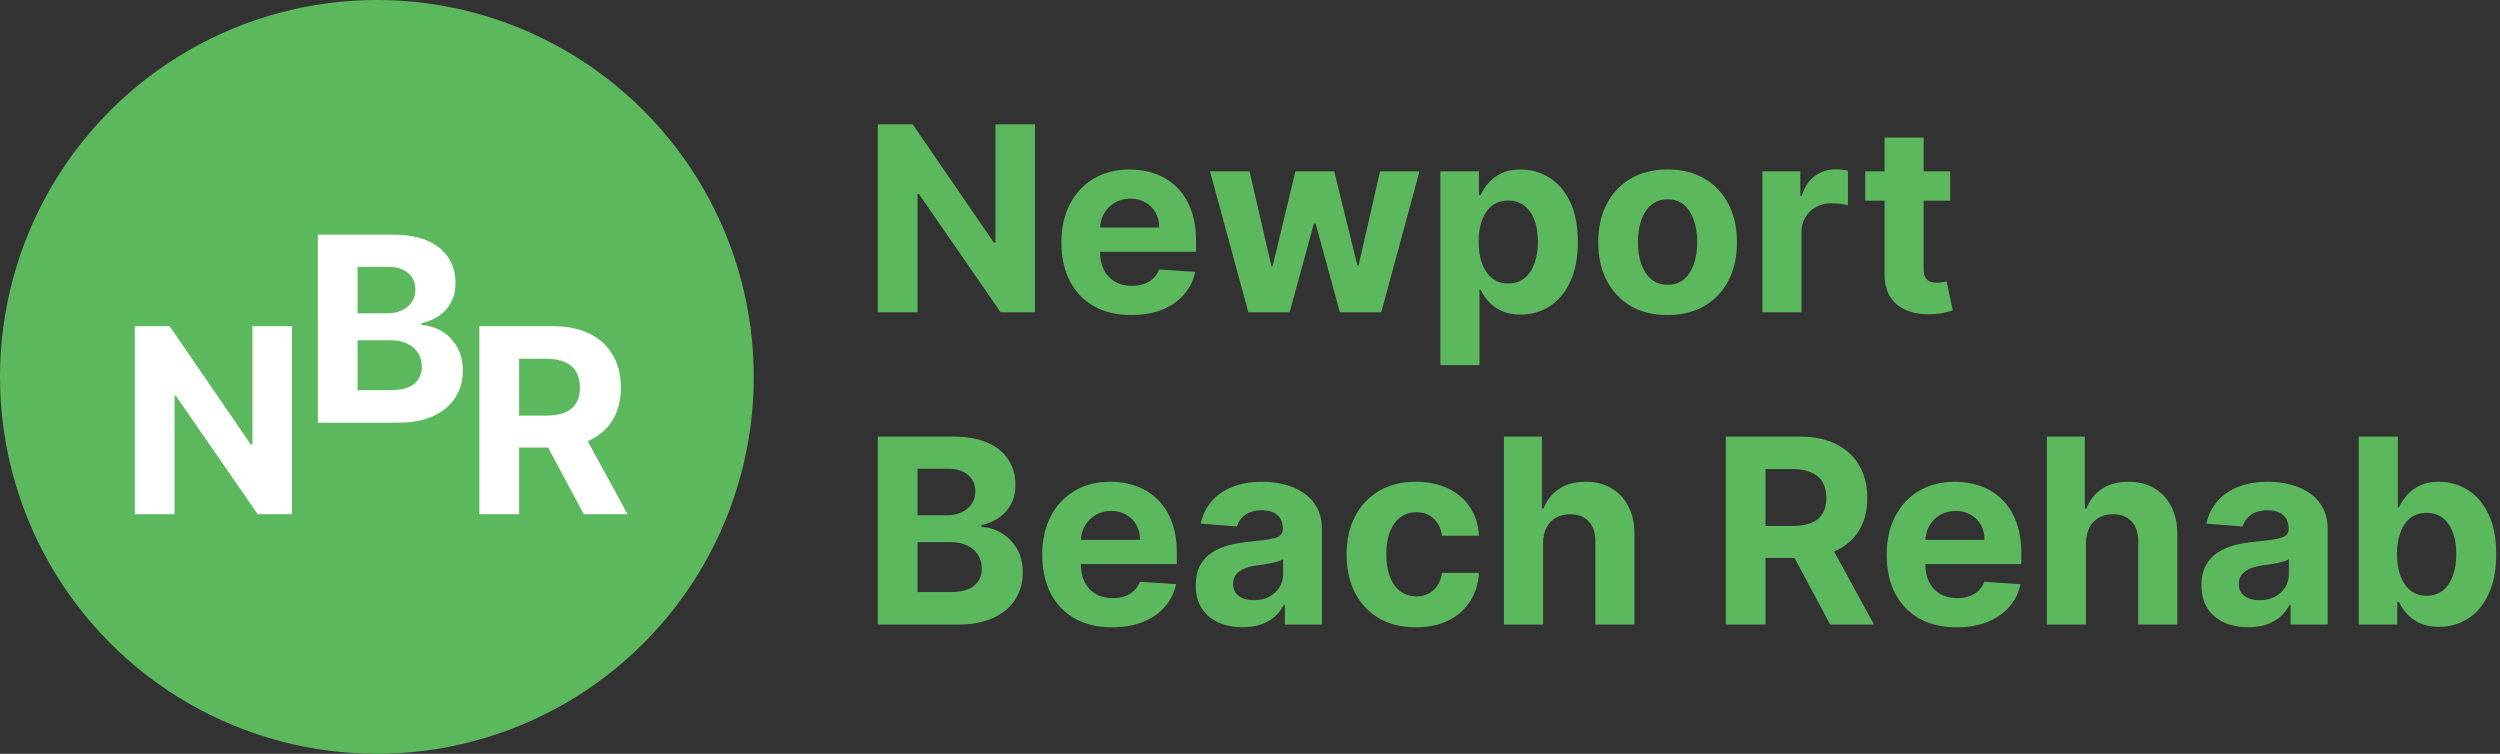
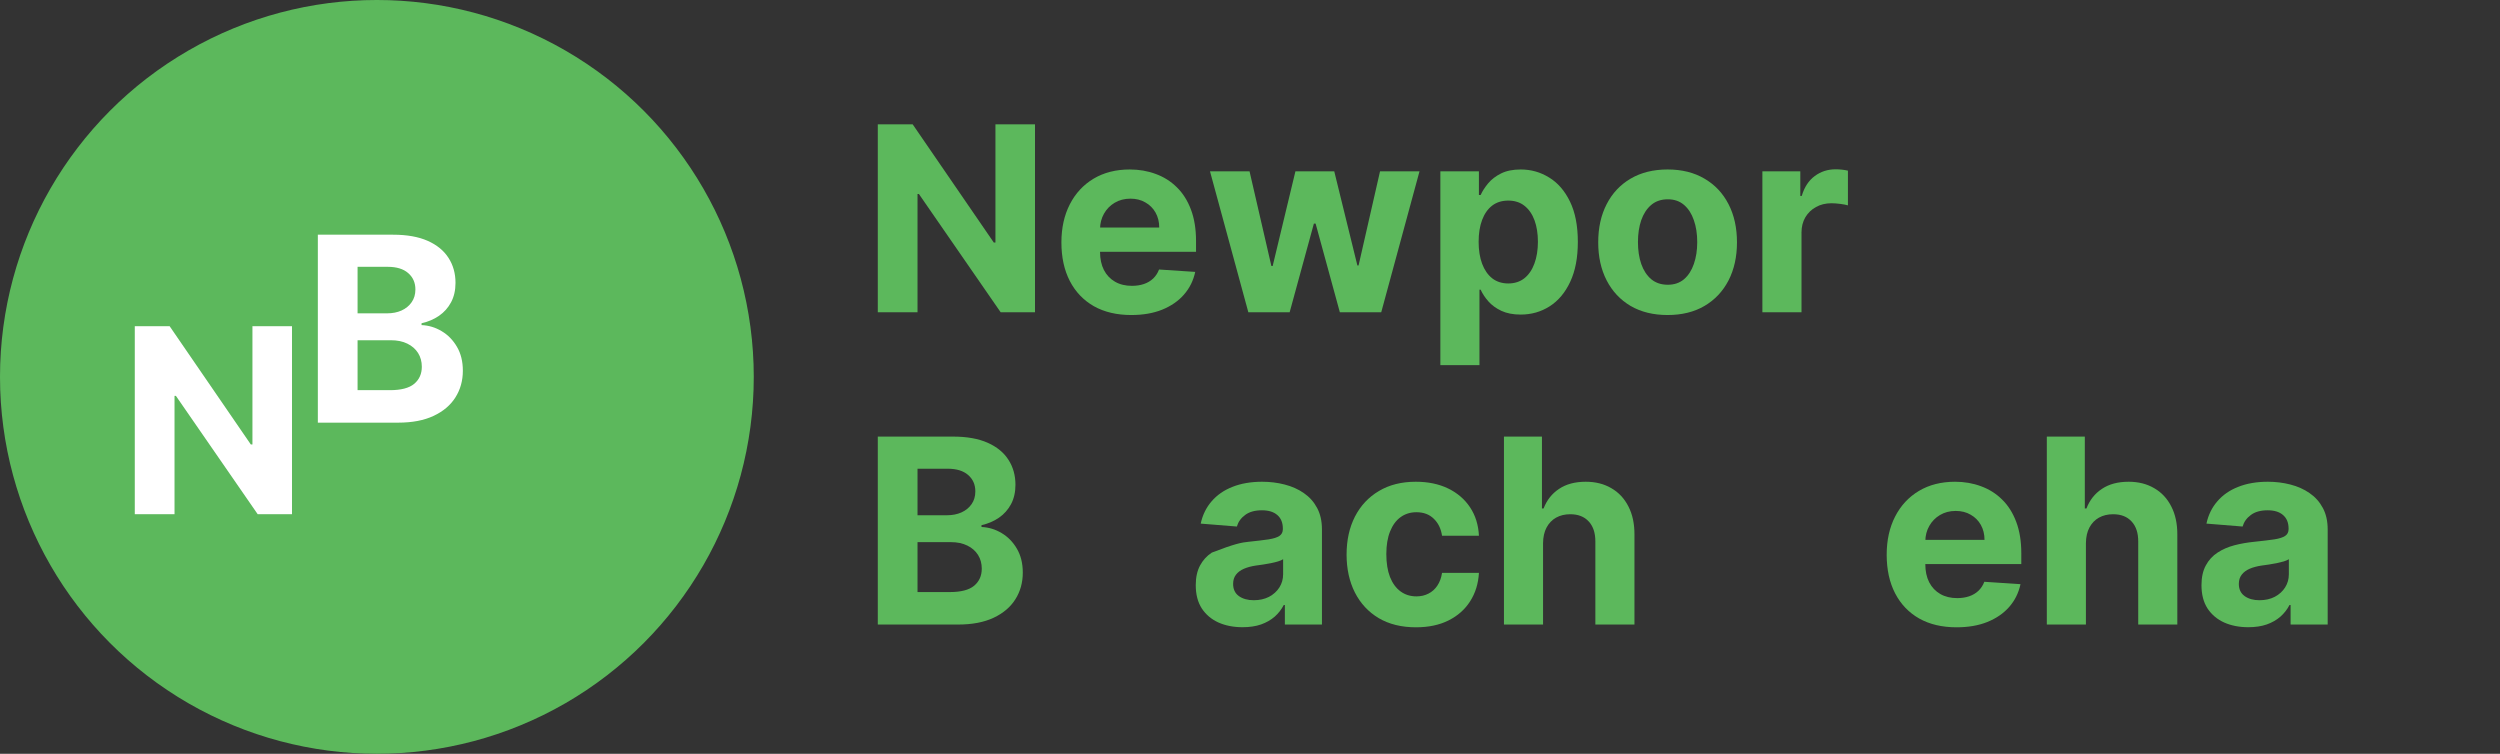
<svg xmlns="http://www.w3.org/2000/svg" width="199" height="60" viewBox="0 0 199 60" fill="none">
  <rect x="0" y="0" width="199" height="60" fill="#333333" stroke="none" />
-   <path d="M187.756 49.714V34.753H190.868V40.378H190.963C191.099 40.076 191.296 39.77 191.554 39.458C191.817 39.141 192.158 38.878 192.577 38.669C193.001 38.455 193.527 38.347 194.155 38.347C194.973 38.347 195.728 38.562 196.42 38.99C197.111 39.414 197.664 40.054 198.078 40.911C198.492 41.764 198.699 42.833 198.699 44.118C198.699 45.37 198.497 46.427 198.093 47.289C197.693 48.146 197.148 48.796 196.456 49.239C195.77 49.678 195 49.897 194.148 49.897C193.544 49.897 193.03 49.797 192.606 49.597C192.188 49.398 191.844 49.147 191.576 48.845C191.308 48.538 191.104 48.229 190.963 47.917H190.824V49.714H187.756ZM190.802 44.104C190.802 44.771 190.895 45.353 191.08 45.85C191.265 46.347 191.533 46.734 191.883 47.011C192.234 47.284 192.66 47.42 193.162 47.42C193.668 47.42 194.097 47.282 194.447 47.004C194.798 46.722 195.063 46.332 195.244 45.835C195.429 45.334 195.521 44.757 195.521 44.104C195.521 43.456 195.431 42.886 195.251 42.395C195.071 41.903 194.805 41.518 194.455 41.24C194.104 40.963 193.673 40.824 193.162 40.824C192.655 40.824 192.227 40.958 191.876 41.226C191.53 41.493 191.265 41.873 191.08 42.365C190.895 42.857 190.802 43.437 190.802 44.104Z" fill="#5CB85C" />
  <path d="M178.964 49.926C178.248 49.926 177.61 49.802 177.05 49.554C176.49 49.3 176.047 48.928 175.72 48.436C175.399 47.939 175.238 47.321 175.238 46.58C175.238 45.957 175.353 45.433 175.582 45.01C175.811 44.586 176.122 44.245 176.517 43.987C176.911 43.729 177.359 43.534 177.861 43.403C178.367 43.271 178.898 43.179 179.453 43.125C180.106 43.057 180.632 42.993 181.031 42.935C181.431 42.872 181.72 42.779 181.901 42.657C182.081 42.536 182.171 42.355 182.171 42.117V42.073C182.171 41.61 182.025 41.252 181.733 40.999C181.445 40.746 181.036 40.619 180.505 40.619C179.945 40.619 179.5 40.743 179.168 40.992C178.837 41.235 178.618 41.542 178.511 41.912L175.633 41.679C175.779 40.997 176.066 40.407 176.495 39.911C176.923 39.409 177.476 39.024 178.153 38.757C178.835 38.484 179.624 38.347 180.52 38.347C181.143 38.347 181.74 38.42 182.31 38.567C182.884 38.713 183.393 38.939 183.836 39.246C184.285 39.553 184.638 39.947 184.896 40.429C185.154 40.907 185.283 41.479 185.283 42.146V49.714H182.332V48.158H182.244C182.064 48.509 181.823 48.818 181.521 49.086C181.219 49.349 180.856 49.556 180.432 49.707C180.009 49.853 179.519 49.926 178.964 49.926ZM179.855 47.778C180.313 47.778 180.717 47.688 181.068 47.508C181.418 47.323 181.694 47.075 181.893 46.763C182.093 46.451 182.193 46.098 182.193 45.704V44.513C182.095 44.576 181.961 44.635 181.791 44.688C181.625 44.737 181.438 44.783 181.229 44.827C181.019 44.866 180.81 44.903 180.6 44.937C180.391 44.966 180.201 44.993 180.03 45.017C179.665 45.071 179.346 45.156 179.074 45.273C178.801 45.39 178.589 45.548 178.438 45.748C178.287 45.942 178.211 46.186 178.211 46.478C178.211 46.902 178.365 47.226 178.672 47.45C178.983 47.669 179.378 47.778 179.855 47.778Z" fill="#5CB85C" />
  <path d="M166.039 43.227V49.714H162.927V34.753H165.951V40.473H166.083C166.336 39.811 166.745 39.292 167.31 38.917C167.875 38.537 168.584 38.347 169.436 38.347C170.215 38.347 170.895 38.518 171.474 38.859C172.059 39.195 172.512 39.679 172.833 40.312C173.159 40.941 173.32 41.693 173.315 42.57V49.714H170.203V43.125C170.208 42.433 170.033 41.895 169.677 41.511C169.326 41.126 168.835 40.933 168.201 40.933C167.778 40.933 167.403 41.023 167.076 41.204C166.755 41.384 166.502 41.647 166.317 41.993C166.137 42.334 166.044 42.745 166.039 43.227Z" fill="#5CB85C" />
  <path d="M155.746 49.933C154.592 49.933 153.598 49.7 152.766 49.232C151.938 48.76 151.3 48.093 150.852 47.23C150.404 46.364 150.18 45.339 150.18 44.155C150.18 43.001 150.404 41.988 150.852 41.116C151.3 40.244 151.93 39.565 152.744 39.078C153.562 38.591 154.521 38.347 155.622 38.347C156.362 38.347 157.051 38.467 157.689 38.705C158.332 38.939 158.892 39.292 159.369 39.765C159.852 40.237 160.227 40.831 160.494 41.547C160.762 42.258 160.896 43.091 160.896 44.045V44.9H151.421V42.972H157.967C157.967 42.523 157.869 42.127 157.675 41.781C157.48 41.435 157.21 41.165 156.864 40.97C156.523 40.77 156.126 40.67 155.673 40.67C155.201 40.67 154.782 40.78 154.417 40.999C154.056 41.214 153.774 41.503 153.569 41.868C153.365 42.229 153.26 42.631 153.255 43.074V44.907C153.255 45.463 153.357 45.942 153.562 46.347C153.771 46.751 154.066 47.062 154.446 47.282C154.826 47.501 155.276 47.61 155.797 47.61C156.143 47.61 156.46 47.562 156.747 47.464C157.034 47.367 157.28 47.221 157.485 47.026C157.689 46.831 157.845 46.593 157.952 46.31L160.831 46.5C160.684 47.192 160.385 47.795 159.932 48.312C159.484 48.823 158.904 49.222 158.193 49.51C157.487 49.792 156.671 49.933 155.746 49.933Z" fill="#5CB85C" />
-   <path d="M137.372 49.714V34.753H143.274C144.404 34.753 145.369 34.955 146.167 35.36C146.971 35.759 147.582 36.326 148.001 37.062C148.425 37.792 148.636 38.652 148.636 39.64C148.636 40.634 148.422 41.489 147.994 42.205C147.565 42.916 146.944 43.461 146.131 43.841C145.322 44.221 144.343 44.411 143.194 44.411H139.242V41.868H142.683C143.287 41.868 143.788 41.786 144.188 41.62C144.587 41.455 144.884 41.206 145.079 40.875C145.278 40.544 145.378 40.132 145.378 39.64C145.378 39.144 145.278 38.725 145.079 38.384C144.884 38.043 144.584 37.785 144.18 37.61C143.781 37.429 143.277 37.339 142.668 37.339H140.535V49.714H137.372ZM145.451 42.906L149.17 49.714H145.678L142.04 42.906H145.451Z" fill="#5CB85C" />
  <path d="M122.827 43.227V49.714H119.715V34.753H122.739V40.473H122.871C123.124 39.811 123.533 39.292 124.098 38.917C124.663 38.537 125.372 38.347 126.224 38.347C127.003 38.347 127.683 38.518 128.262 38.859C128.847 39.195 129.3 39.679 129.621 40.312C129.947 40.941 130.108 41.693 130.103 42.57V49.714H126.991V43.125C126.996 42.433 126.821 41.895 126.465 41.511C126.114 41.126 125.623 40.933 124.989 40.933C124.566 40.933 124.191 41.023 123.864 41.204C123.543 41.384 123.29 41.647 123.105 41.993C122.925 42.334 122.832 42.745 122.827 43.227Z" fill="#5CB85C" />
  <path d="M112.711 49.933C111.562 49.933 110.573 49.69 109.745 49.203C108.922 48.711 108.289 48.029 107.846 47.157C107.408 46.286 107.188 45.282 107.188 44.148C107.188 42.998 107.41 41.99 107.853 41.123C108.301 40.252 108.937 39.572 109.76 39.085C110.583 38.593 111.562 38.347 112.697 38.347C113.675 38.347 114.533 38.525 115.268 38.881C116.003 39.236 116.585 39.735 117.014 40.378C117.443 41.021 117.679 41.776 117.723 42.643H114.786C114.703 42.083 114.484 41.632 114.128 41.291C113.778 40.946 113.318 40.773 112.748 40.773C112.266 40.773 111.844 40.904 111.484 41.167C111.128 41.425 110.851 41.803 110.651 42.3C110.451 42.796 110.352 43.398 110.352 44.104C110.352 44.82 110.449 45.429 110.644 45.93C110.844 46.432 111.124 46.814 111.484 47.077C111.844 47.34 112.266 47.472 112.748 47.472C113.103 47.472 113.422 47.398 113.705 47.252C113.992 47.106 114.228 46.895 114.413 46.617C114.603 46.334 114.727 45.996 114.786 45.602H117.723C117.674 46.459 117.44 47.214 117.021 47.866C116.607 48.514 116.035 49.02 115.305 49.386C114.574 49.751 113.71 49.933 112.711 49.933Z" fill="#5CB85C" />
-   <path d="M98.908 49.926C98.192 49.926 97.554 49.802 96.994 49.554C96.434 49.3 95.991 48.928 95.665 48.436C95.343 47.939 95.182 47.321 95.182 46.58C95.182 45.957 95.297 45.433 95.526 45.01C95.755 44.586 96.066 44.245 96.461 43.987C96.855 43.729 97.303 43.534 97.805 43.403C98.311 43.271 98.842 43.179 99.397 43.125C100.05 43.057 100.576 42.993 100.975 42.935C101.375 42.872 101.665 42.779 101.845 42.657C102.025 42.536 102.115 42.355 102.115 42.117V42.073C102.115 41.61 101.969 41.252 101.677 40.999C101.389 40.746 100.98 40.619 100.449 40.619C99.889 40.619 99.444 40.743 99.113 40.992C98.781 41.235 98.562 41.542 98.455 41.912L95.577 41.679C95.723 40.997 96.01 40.407 96.439 39.911C96.868 39.409 97.42 39.024 98.097 38.757C98.779 38.484 99.568 38.347 100.464 38.347C101.087 38.347 101.684 38.42 102.254 38.567C102.829 38.713 103.337 38.939 103.781 39.246C104.229 39.553 104.582 39.947 104.84 40.429C105.098 40.907 105.227 41.479 105.227 42.146V49.714H102.276V48.158H102.188C102.008 48.509 101.767 48.818 101.465 49.086C101.163 49.349 100.8 49.556 100.376 49.707C99.953 49.853 99.463 49.926 98.908 49.926ZM99.799 47.778C100.257 47.778 100.661 47.688 101.012 47.508C101.363 47.323 101.638 47.075 101.837 46.763C102.037 46.451 102.137 46.098 102.137 45.704V44.513C102.04 44.576 101.906 44.635 101.735 44.688C101.57 44.737 101.382 44.783 101.173 44.827C100.963 44.866 100.754 44.903 100.544 44.937C100.335 44.966 100.145 44.993 99.975 45.017C99.609 45.071 99.29 45.156 99.018 45.273C98.745 45.39 98.533 45.548 98.382 45.748C98.231 45.942 98.156 46.186 98.156 46.478C98.156 46.902 98.309 47.226 98.616 47.45C98.928 47.669 99.322 47.778 99.799 47.778Z" fill="#5CB85C" />
-   <path d="M88.527 49.933C87.373 49.933 86.38 49.7 85.547 49.232C84.719 48.76 84.081 48.093 83.633 47.23C83.185 46.364 82.961 45.339 82.961 44.155C82.961 43.001 83.185 41.988 83.633 41.116C84.081 40.244 84.712 39.565 85.525 39.078C86.343 38.591 87.302 38.347 88.403 38.347C89.143 38.347 89.833 38.467 90.471 38.705C91.113 38.939 91.674 39.292 92.151 39.765C92.633 40.237 93.008 40.831 93.276 41.547C93.544 42.258 93.677 43.091 93.677 44.045V44.9H84.203V42.972H90.748C90.748 42.523 90.651 42.127 90.456 41.781C90.261 41.435 89.991 41.165 89.645 40.97C89.304 40.77 88.907 40.67 88.454 40.67C87.982 40.67 87.563 40.78 87.198 40.999C86.837 41.214 86.555 41.503 86.35 41.868C86.146 42.229 86.041 42.631 86.036 43.074V44.907C86.036 45.463 86.139 45.942 86.343 46.347C86.552 46.751 86.847 47.062 87.227 47.282C87.607 47.501 88.057 47.61 88.579 47.61C88.924 47.61 89.241 47.562 89.528 47.464C89.816 47.367 90.061 47.221 90.266 47.026C90.471 46.831 90.626 46.593 90.734 46.31L93.612 46.5C93.466 47.192 93.166 47.795 92.713 48.312C92.265 48.823 91.686 49.222 90.975 49.51C90.268 49.792 89.453 49.933 88.527 49.933Z" fill="#5CB85C" />
+   <path d="M98.908 49.926C98.192 49.926 97.554 49.802 96.994 49.554C96.434 49.3 95.991 48.928 95.665 48.436C95.343 47.939 95.182 47.321 95.182 46.58C95.182 45.957 95.297 45.433 95.526 45.01C95.755 44.586 96.066 44.245 96.461 43.987C98.311 43.271 98.842 43.179 99.397 43.125C100.05 43.057 100.576 42.993 100.975 42.935C101.375 42.872 101.665 42.779 101.845 42.657C102.025 42.536 102.115 42.355 102.115 42.117V42.073C102.115 41.61 101.969 41.252 101.677 40.999C101.389 40.746 100.98 40.619 100.449 40.619C99.889 40.619 99.444 40.743 99.113 40.992C98.781 41.235 98.562 41.542 98.455 41.912L95.577 41.679C95.723 40.997 96.01 40.407 96.439 39.911C96.868 39.409 97.42 39.024 98.097 38.757C98.779 38.484 99.568 38.347 100.464 38.347C101.087 38.347 101.684 38.42 102.254 38.567C102.829 38.713 103.337 38.939 103.781 39.246C104.229 39.553 104.582 39.947 104.84 40.429C105.098 40.907 105.227 41.479 105.227 42.146V49.714H102.276V48.158H102.188C102.008 48.509 101.767 48.818 101.465 49.086C101.163 49.349 100.8 49.556 100.376 49.707C99.953 49.853 99.463 49.926 98.908 49.926ZM99.799 47.778C100.257 47.778 100.661 47.688 101.012 47.508C101.363 47.323 101.638 47.075 101.837 46.763C102.037 46.451 102.137 46.098 102.137 45.704V44.513C102.04 44.576 101.906 44.635 101.735 44.688C101.57 44.737 101.382 44.783 101.173 44.827C100.963 44.866 100.754 44.903 100.544 44.937C100.335 44.966 100.145 44.993 99.975 45.017C99.609 45.071 99.29 45.156 99.018 45.273C98.745 45.39 98.533 45.548 98.382 45.748C98.231 45.942 98.156 46.186 98.156 46.478C98.156 46.902 98.309 47.226 98.616 47.45C98.928 47.669 99.322 47.778 99.799 47.778Z" fill="#5CB85C" />
  <path d="M69.872 49.714V34.753H75.862C76.963 34.753 77.881 34.916 78.616 35.243C79.352 35.569 79.904 36.022 80.274 36.602C80.644 37.176 80.83 37.839 80.83 38.589C80.83 39.173 80.713 39.687 80.479 40.13C80.245 40.568 79.924 40.929 79.515 41.211C79.11 41.489 78.648 41.686 78.127 41.803V41.949C78.696 41.973 79.23 42.134 79.727 42.431C80.228 42.728 80.635 43.145 80.946 43.68C81.258 44.211 81.414 44.844 81.414 45.58C81.414 46.373 81.217 47.082 80.822 47.705C80.433 48.324 79.856 48.813 79.091 49.174C78.326 49.534 77.384 49.714 76.264 49.714H69.872ZM73.035 47.128H75.614C76.495 47.128 77.138 46.96 77.542 46.624C77.946 46.283 78.149 45.83 78.149 45.265C78.149 44.852 78.049 44.486 77.849 44.17C77.649 43.853 77.365 43.605 76.994 43.425C76.629 43.244 76.193 43.154 75.687 43.154H73.035V47.128ZM73.035 41.014H75.38C75.813 41.014 76.198 40.938 76.534 40.787C76.875 40.632 77.143 40.412 77.338 40.13C77.537 39.847 77.637 39.509 77.637 39.114C77.637 38.574 77.445 38.138 77.06 37.807C76.68 37.476 76.14 37.31 75.438 37.31H73.035V41.014Z" fill="#5CB85C" />
-   <path d="M155.235 13.636V15.974H148.477V13.636H155.235ZM150.012 10.948H153.124V21.409C153.124 21.696 153.167 21.921 153.255 22.081C153.343 22.237 153.464 22.347 153.62 22.41C153.781 22.473 153.966 22.505 154.176 22.505C154.322 22.505 154.468 22.493 154.614 22.468C154.76 22.439 154.872 22.417 154.95 22.403L155.439 24.718C155.283 24.767 155.064 24.823 154.782 24.886C154.499 24.954 154.156 24.996 153.752 25.011C153.002 25.04 152.344 24.94 151.779 24.711C151.219 24.482 150.783 24.127 150.472 23.645C150.16 23.162 150.007 22.554 150.012 21.818V10.948Z" fill="#5CB85C" />
  <path d="M140.286 24.857V13.636H143.304V15.594H143.42C143.625 14.898 143.968 14.372 144.45 14.016C144.933 13.656 145.488 13.476 146.116 13.476C146.272 13.476 146.44 13.485 146.62 13.505C146.8 13.524 146.959 13.551 147.095 13.585V16.347C146.949 16.303 146.747 16.264 146.489 16.23C146.23 16.196 145.994 16.179 145.78 16.179C145.322 16.179 144.913 16.278 144.553 16.478C144.197 16.673 143.915 16.946 143.705 17.296C143.501 17.647 143.399 18.051 143.399 18.509V24.857H140.286Z" fill="#5CB85C" />
  <path d="M132.74 25.076C131.606 25.076 130.624 24.835 129.796 24.353C128.973 23.866 128.338 23.189 127.89 22.322C127.442 21.451 127.218 20.44 127.218 19.291C127.218 18.131 127.442 17.119 127.89 16.252C128.338 15.38 128.973 14.703 129.796 14.221C130.624 13.734 131.606 13.49 132.74 13.49C133.875 13.49 134.854 13.734 135.677 14.221C136.505 14.703 137.143 15.38 137.591 16.252C138.039 17.119 138.263 18.131 138.263 19.291C138.263 20.44 138.039 21.451 137.591 22.322C137.143 23.189 136.505 23.866 135.677 24.353C134.854 24.835 133.875 25.076 132.74 25.076ZM132.755 22.666C133.271 22.666 133.702 22.52 134.048 22.227C134.394 21.93 134.654 21.526 134.83 21.015C135.01 20.503 135.1 19.921 135.1 19.269C135.1 18.616 135.01 18.034 134.83 17.523C134.654 17.011 134.394 16.607 134.048 16.31C133.702 16.013 133.271 15.864 132.755 15.864C132.234 15.864 131.795 16.013 131.44 16.31C131.089 16.607 130.824 17.011 130.644 17.523C130.468 18.034 130.381 18.616 130.381 19.269C130.381 19.921 130.468 20.503 130.644 21.015C130.824 21.526 131.089 21.93 131.44 22.227C131.795 22.52 132.234 22.666 132.755 22.666Z" fill="#5CB85C" />
  <path d="M114.653 29.065V13.636H117.721V15.521H117.86C117.996 15.219 118.193 14.912 118.451 14.601C118.714 14.284 119.055 14.021 119.474 13.812C119.898 13.597 120.424 13.49 121.052 13.49C121.87 13.49 122.625 13.704 123.317 14.133C124.008 14.557 124.561 15.197 124.975 16.054C125.389 16.907 125.596 17.976 125.596 19.261C125.596 20.513 125.394 21.57 124.989 22.432C124.59 23.289 124.045 23.939 123.353 24.382C122.666 24.821 121.897 25.04 121.045 25.04C120.441 25.04 119.927 24.94 119.503 24.74C119.084 24.541 118.741 24.29 118.473 23.988C118.205 23.681 118.001 23.372 117.86 23.06H117.765V29.065H114.653ZM117.699 19.247C117.699 19.914 117.791 20.496 117.976 20.993C118.162 21.489 118.429 21.877 118.78 22.154C119.131 22.427 119.557 22.563 120.058 22.563C120.565 22.563 120.993 22.424 121.344 22.147C121.695 21.864 121.96 21.475 122.14 20.978C122.325 20.477 122.418 19.899 122.418 19.247C122.418 18.599 122.328 18.029 122.148 17.537C121.968 17.046 121.702 16.661 121.351 16.383C121.001 16.105 120.57 15.967 120.058 15.967C119.552 15.967 119.123 16.101 118.773 16.369C118.427 16.636 118.162 17.016 117.976 17.508C117.791 18 117.699 18.579 117.699 19.247Z" fill="#5CB85C" />
  <path d="M99.368 24.857L96.315 13.636H99.463L101.202 21.175H101.304L103.116 13.636H106.206L108.047 21.131H108.142L109.851 13.636H112.993L109.946 24.857H106.652L104.723 17.8H104.584L102.656 24.857H99.368Z" fill="#5CB85C" />
  <path d="M90.054 25.076C88.9 25.076 87.906 24.843 87.074 24.375C86.246 23.903 85.608 23.235 85.16 22.373C84.712 21.506 84.488 20.481 84.488 19.298C84.488 18.144 84.712 17.131 85.16 16.259C85.608 15.387 86.238 14.708 87.052 14.221C87.87 13.734 88.829 13.49 89.93 13.49C90.67 13.49 91.359 13.61 91.997 13.848C92.64 14.082 93.2 14.435 93.677 14.908C94.16 15.38 94.535 15.974 94.802 16.69C95.07 17.401 95.204 18.234 95.204 19.188V20.043H85.73V18.114H92.275C92.275 17.666 92.177 17.27 91.983 16.924C91.788 16.578 91.518 16.308 91.172 16.113C90.831 15.913 90.434 15.813 89.981 15.813C89.509 15.813 89.09 15.923 88.725 16.142C88.364 16.356 88.082 16.646 87.877 17.011C87.673 17.372 87.568 17.773 87.563 18.217V20.05C87.563 20.605 87.665 21.085 87.87 21.489C88.079 21.894 88.374 22.205 88.754 22.424C89.134 22.644 89.584 22.753 90.105 22.753C90.451 22.753 90.768 22.704 91.055 22.607C91.342 22.51 91.588 22.364 91.793 22.169C91.997 21.974 92.153 21.735 92.26 21.453L95.139 21.643C94.993 22.334 94.693 22.938 94.24 23.454C93.792 23.966 93.212 24.365 92.501 24.653C91.795 24.935 90.98 25.076 90.054 25.076Z" fill="#5CB85C" />
  <path d="M82.386 9.896V24.857H79.653L73.144 15.441H73.035V24.857H69.872V9.896H72.648L79.106 19.305H79.237V9.896H82.386Z" fill="#5CB85C" />
  <ellipse cx="30" cy="30" rx="30" ry="30" fill="#5CB85C" />
  <path d="M23.243 25.968V40.929H20.511L14.002 31.512H13.892V40.929H10.729V25.968H13.505L19.963 35.377H20.094V25.968H23.243Z" fill="white" />
  <path d="M25.3 33.643V18.682H31.291C32.391 18.682 33.309 18.845 34.045 19.171C34.78 19.498 35.333 19.951 35.703 20.53C36.073 21.105 36.258 21.767 36.258 22.517C36.258 23.102 36.141 23.615 35.907 24.058C35.674 24.497 35.352 24.857 34.943 25.14C34.539 25.417 34.076 25.614 33.555 25.731V25.877C34.125 25.902 34.658 26.062 35.155 26.36C35.657 26.657 36.063 27.073 36.375 27.609C36.687 28.14 36.843 28.773 36.843 29.508C36.843 30.302 36.645 31.011 36.251 31.634C35.861 32.252 35.284 32.742 34.519 33.102C33.755 33.463 32.812 33.643 31.692 33.643H25.3ZM28.463 31.057H31.042C31.924 31.057 32.566 30.889 32.971 30.553C33.375 30.212 33.577 29.759 33.577 29.194C33.577 28.78 33.477 28.415 33.278 28.098C33.078 27.782 32.793 27.533 32.423 27.353C32.058 27.173 31.622 27.083 31.115 27.083H28.463V31.057ZM28.463 24.942H30.808C31.242 24.942 31.627 24.867 31.963 24.716C32.303 24.56 32.571 24.341 32.766 24.058C32.966 23.776 33.066 23.438 33.066 23.043C33.066 22.502 32.873 22.067 32.489 21.735C32.109 21.404 31.568 21.239 30.867 21.239H28.463V24.942Z" fill="white" />
-   <path d="M38.157 40.929V25.968H44.06C45.19 25.968 46.154 26.17 46.953 26.574C47.757 26.973 48.368 27.541 48.786 28.276C49.21 29.006 49.422 29.866 49.422 30.855C49.422 31.848 49.208 32.703 48.779 33.419C48.351 34.13 47.73 34.675 46.916 35.055C46.108 35.435 45.129 35.625 43.98 35.625H40.028V33.083H43.468C44.072 33.083 44.574 33 44.973 32.834C45.373 32.669 45.67 32.42 45.864 32.089C46.064 31.758 46.164 31.347 46.164 30.855C46.164 30.358 46.064 29.939 45.864 29.598C45.67 29.257 45.37 28.999 44.966 28.824C44.567 28.644 44.062 28.554 43.454 28.554H41.321V40.929H38.157ZM46.237 34.12L49.955 40.929H46.464L42.825 34.12H46.237Z" fill="white" />
</svg>